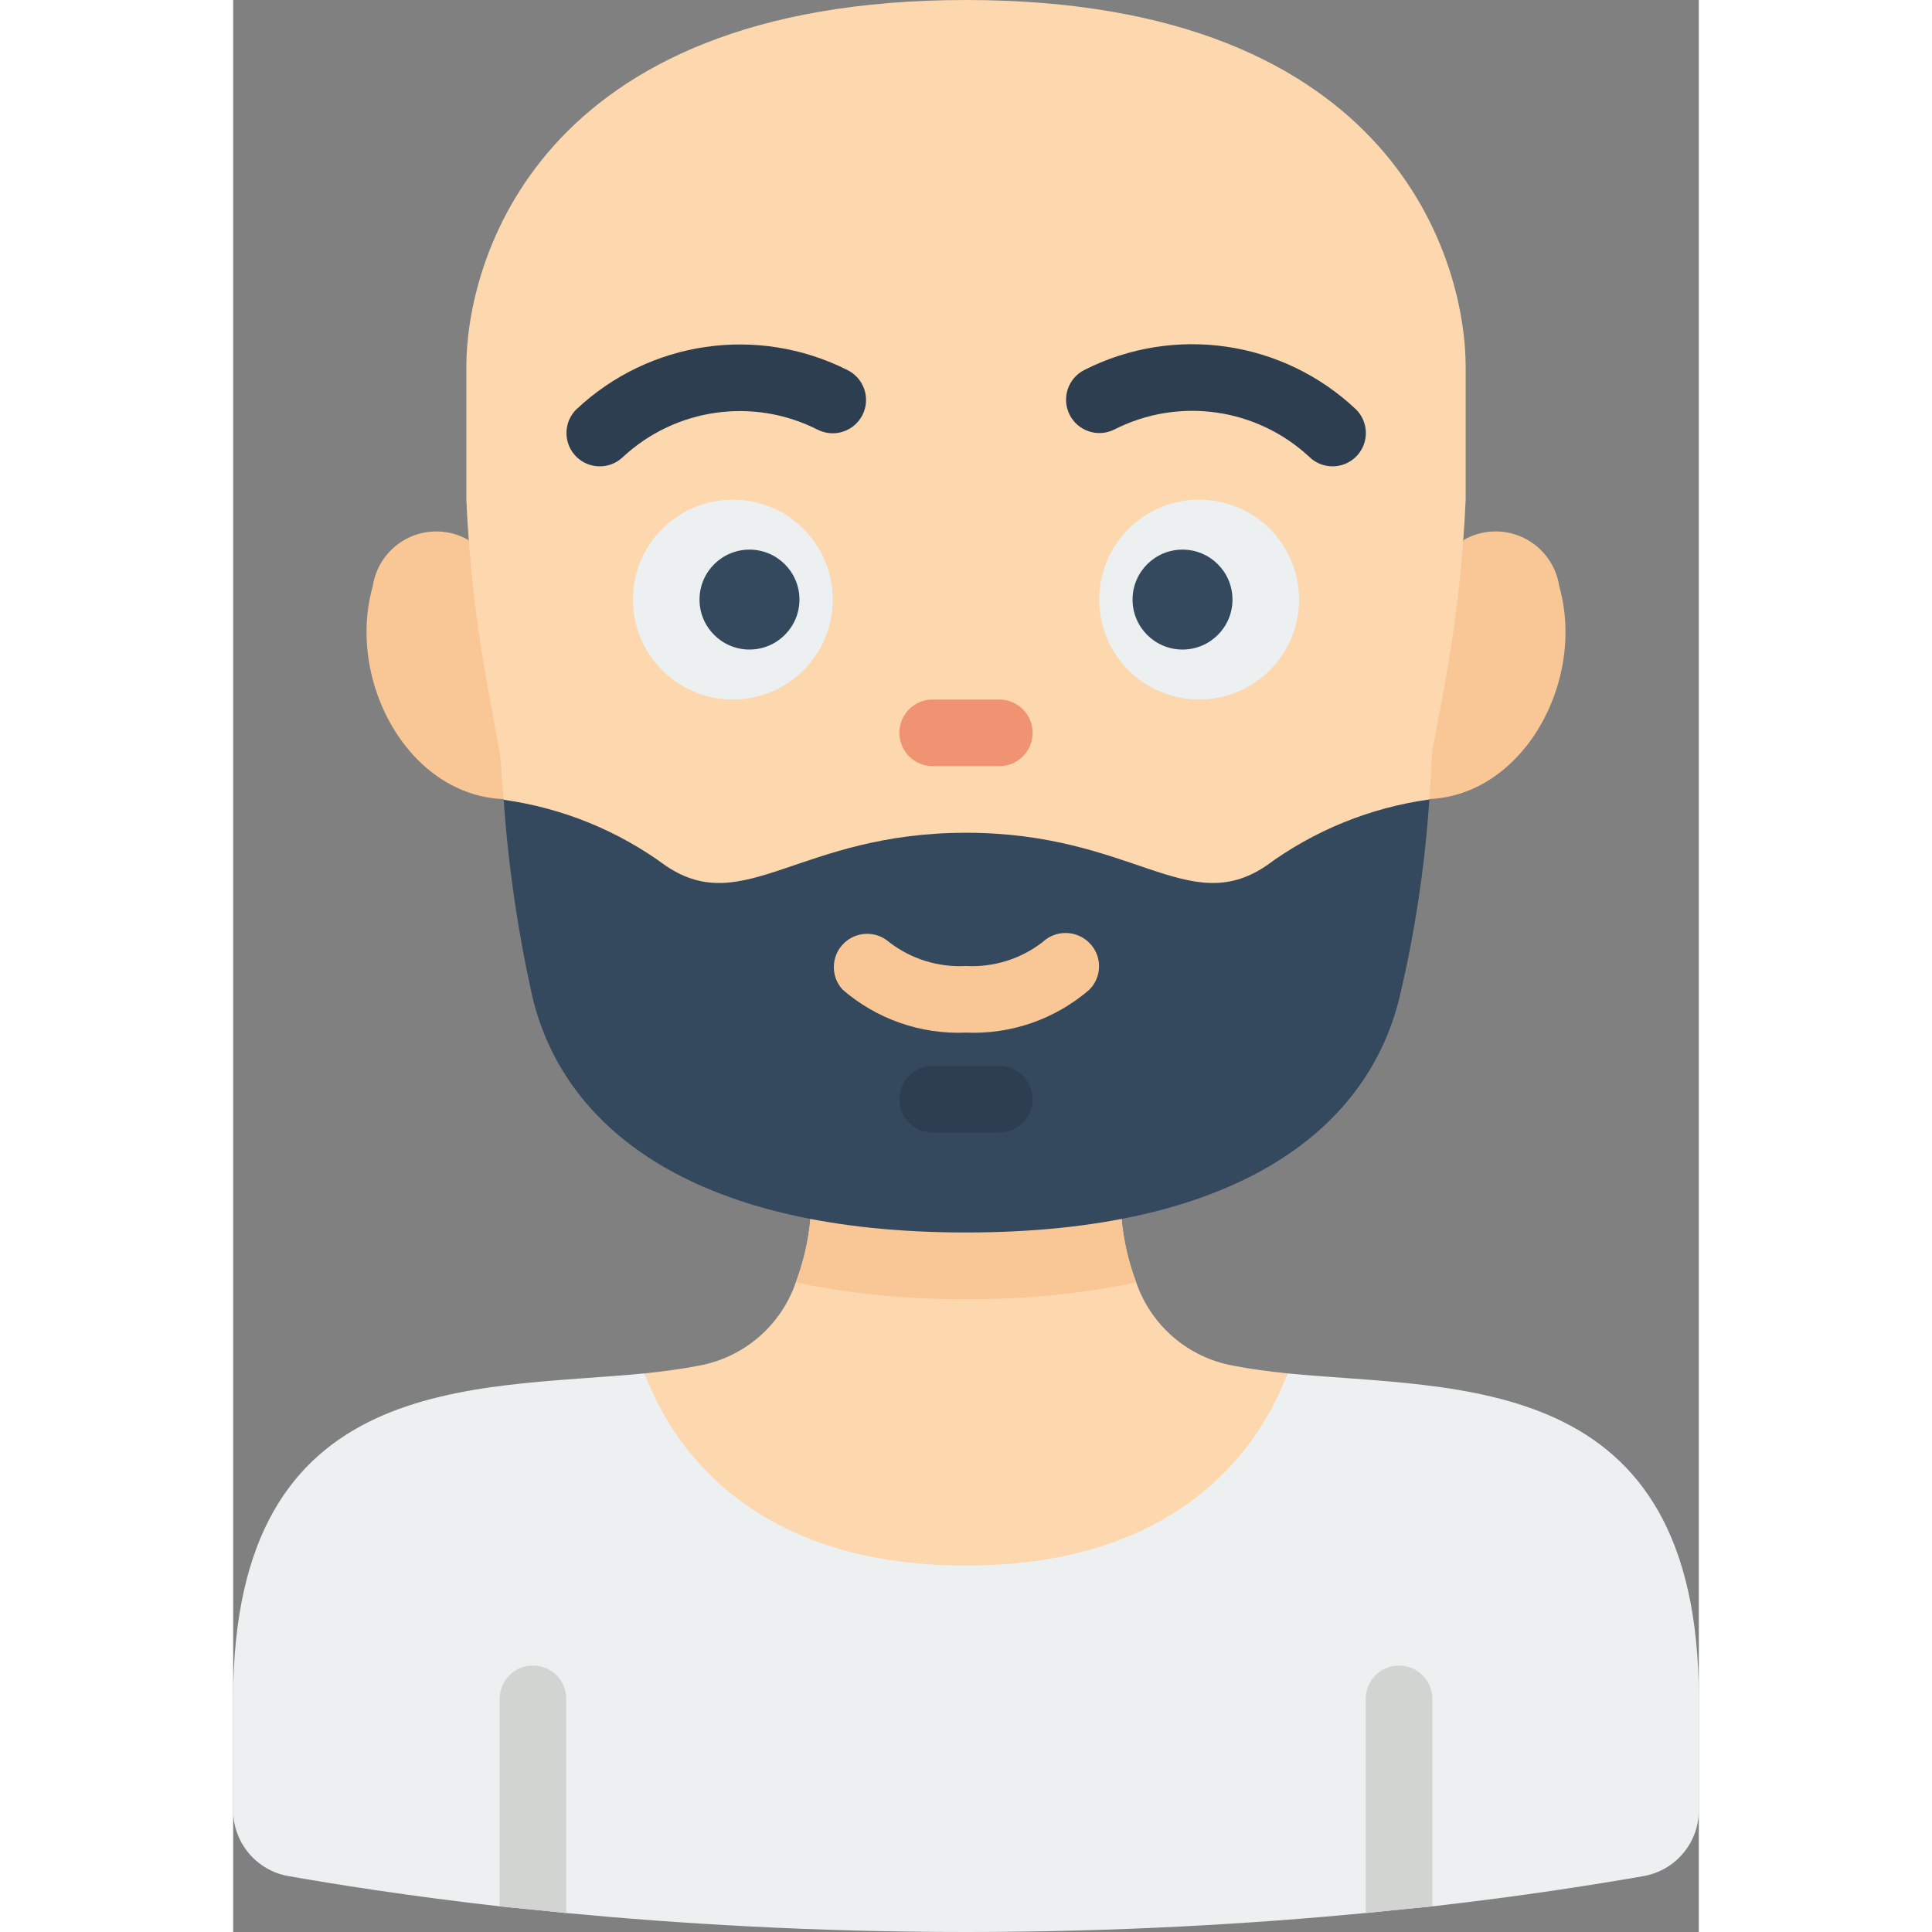
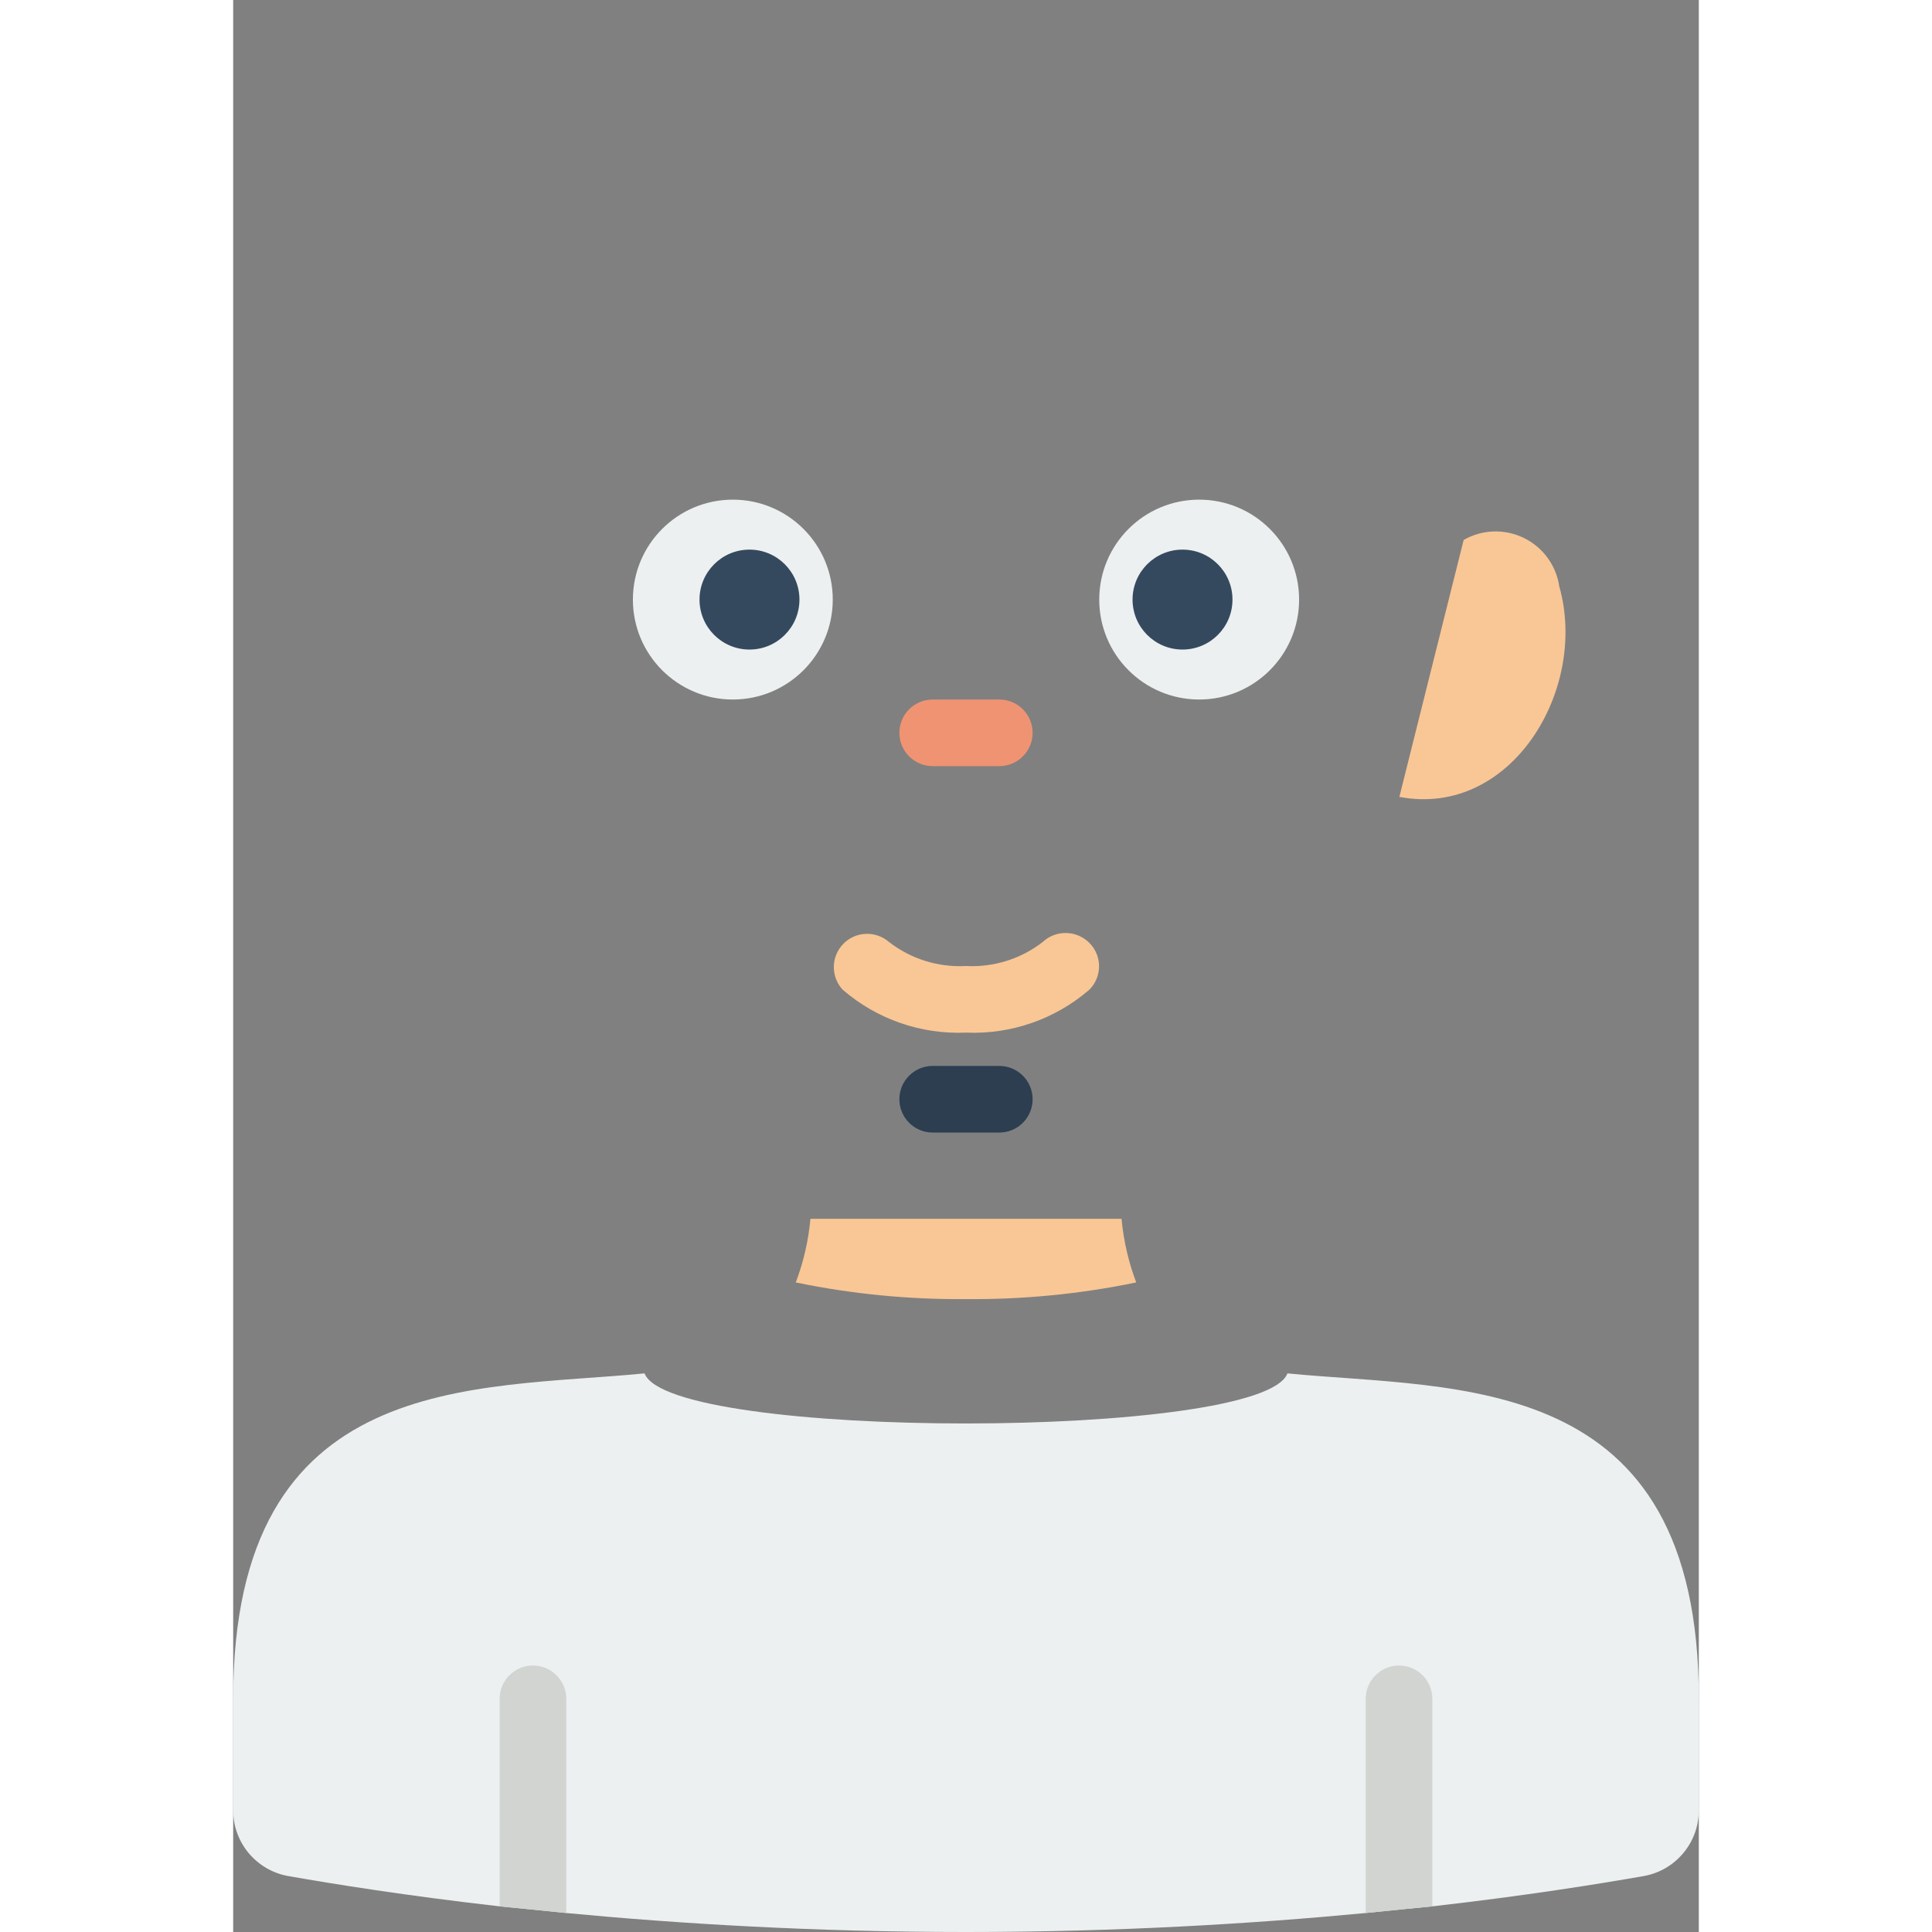
<svg xmlns="http://www.w3.org/2000/svg" height="512" viewBox="0 0 44 58" width="512">
  <rect x="0" y="0" width="44" height="58" fill="#808080" stroke="none" />
  <g id="Page-1" fill="none" fill-rule="evenodd">
    <g id="015---Bald-Man" fill-rule="nonzero">
      <path id="Shape" d="m44 51v3.35c-.002.969-.696 1.798-1.65 1.97-1.37.24-3.54.59-6.35.91-.63.06-1.3.13-2 .2-3.36.32-7.43.57-12 .57s-8.64-.25-12-.57c-.7-.07-1.37-.14-2-.2-2.81-.32-4.98-.67-6.35-.91-.954-.172-1.648-1.001-1.65-1.97v-3.35c0-9.89 7.25-9.27 12.35-9.77.75 2.01 18.56 2 19.3 0 5.1.5 12.35-.12 12.35 9.77z" fill="#ecf0f1" />
-       <path id="Shape" d="m9.861 23.661c-3.805 1.558-6.624-2.691-5.671-6.061.094-.631.493-1.175 1.068-1.453.574-.278 1.249-.254 1.802.063z" fill="#f9c795" />
+       <path id="Shape" d="m9.861 23.661z" fill="#f9c795" />
      <path id="Shape" d="m36.94 16.21c.553-.318 1.228-.341 1.802-.063.574.278.974.822 1.068 1.453.881 3.106-1.452 6.963-4.8 6.323z" fill="#f9c795" />
-       <path id="Shape" d="m31.65 41.23c-.74 2-3.05 5.77-9.65 5.77s-8.9-3.76-9.65-5.77c.57-.06 1.11-.13 1.62-.23 1.355-.242 2.472-1.199 2.92-2.5.232-.614.38-1.256.44-1.91h9.34c.06.654.208 1.296.44 1.91.448 1.301 1.565 2.258 2.92 2.5.51.1 1.05.17 1.62.23z" fill="#fdd7ad" />
      <path id="Shape" d="m27.11 38.5c-1.681.347-3.394.515-5.11.5-1.716.015-3.429-.153-5.11-.5.232-.614.38-1.256.44-1.91h9.34c.06.654.208 1.296.44 1.91z" fill="#f9c795" />
-       <path id="Shape" d="m35.91 24c-.133 2.022-.438 4.029-.91 6-1 4-5 7-13 7s-12-3-13-7c-.444-1.972-.738-3.974-.88-5.99.47.03 27.37.02 27.79-.01z" fill="#35495e" />
-       <path id="Shape" d="m37 11v4c-.076 1.751-.266 3.494-.57 5.22-.1.57-.29 1.6-.39 2.11-.038.198-.061.399-.07.6-.01.3-.03.66-.06 1.07-1.778.246-3.466.933-4.91 2-2.35 1.57-4-1-9-1s-6.65 2.57-9 1c-1.435-1.06-3.113-1.744-4.88-1.99-.05-.51-.07-.92-.09-1.17-.017-.178-.044-.355-.08-.53-.14-.71-.26-1.42-.38-2.09-.304-1.726-.494-3.469-.57-5.22v-4c0-3 2-11 15-11s15 8 15 11z" fill="#fdd7ad" />
      <path id="Shape" d="m10 51v6.43c-.7-.07-1.37-.14-2-.2v-6.23c0-.552.448-1 1-1s1 .448 1 1z" fill="#d1d4d1" />
      <path id="Shape" d="m36 51v6.23c-.63.06-1.3.13-2 .2v-6.43c0-.552.448-1 1-1s1 .448 1 1z" fill="#d1d4d1" />
      <path id="Shape" d="m22 31c-1.355.058-2.682-.404-3.707-1.293-.357-.392-.346-.996.026-1.374.372-.379.975-.4 1.374-.05.658.508 1.477.762 2.307.717.828.044 1.644-.211 2.3-.718.399-.375 1.025-.362 1.408.029.384.388.382 1.014-.005 1.4-1.025.886-2.349 1.347-3.703 1.289z" fill="#f9c795" />
      <path id="Shape" d="m23 34h-2c-.552 0-1-.448-1-1s.448-1 1-1h2c.552 0 1 .448 1 1s-.448 1-1 1z" fill="#2c3e50" />
      <path id="Shape" d="m23 23h-2c-.552 0-1-.448-1-1s.448-1 1-1h2c.552 0 1 .448 1 1s-.448 1-1 1z" fill="#f09372" />
      <circle id="Oval" cx="15" cy="18" fill="#ecf0f1" r="3" />
      <circle id="Oval" cx="15.5" cy="18" fill="#35495e" r="1.5" />
      <circle id="Oval" cx="29" cy="18" fill="#ecf0f1" r="3" />
      <circle id="Oval" cx="28.5" cy="18" fill="#35495e" r="1.5" />
      <g fill="#2c3e50">
-         <path id="Shape" d="m11 14c-.402-.002-.763-.245-.917-.616-.154-.371-.072-.798.209-1.084 2.195-2.076 5.457-2.551 8.154-1.188.494.247.695.848.448 1.342s-.848.695-1.342.448c-1.928-.981-4.263-.655-5.849.816-.188.183-.441.284-.703.282z" />
-         <path id="Shape" d="m33 14c-.262-.001-.514-.105-.7-.29-1.586-1.47-3.921-1.796-5.849-.815-.494.247-1.095.046-1.342-.448-.247-.494-.046-1.095.448-1.342 2.696-1.364 5.959-.889 8.154 1.188.286.287.372.718.216 1.092-.156.374-.522.617-.927.615z" />
-       </g>
+         </g>
    </g>
  </g>
</svg>